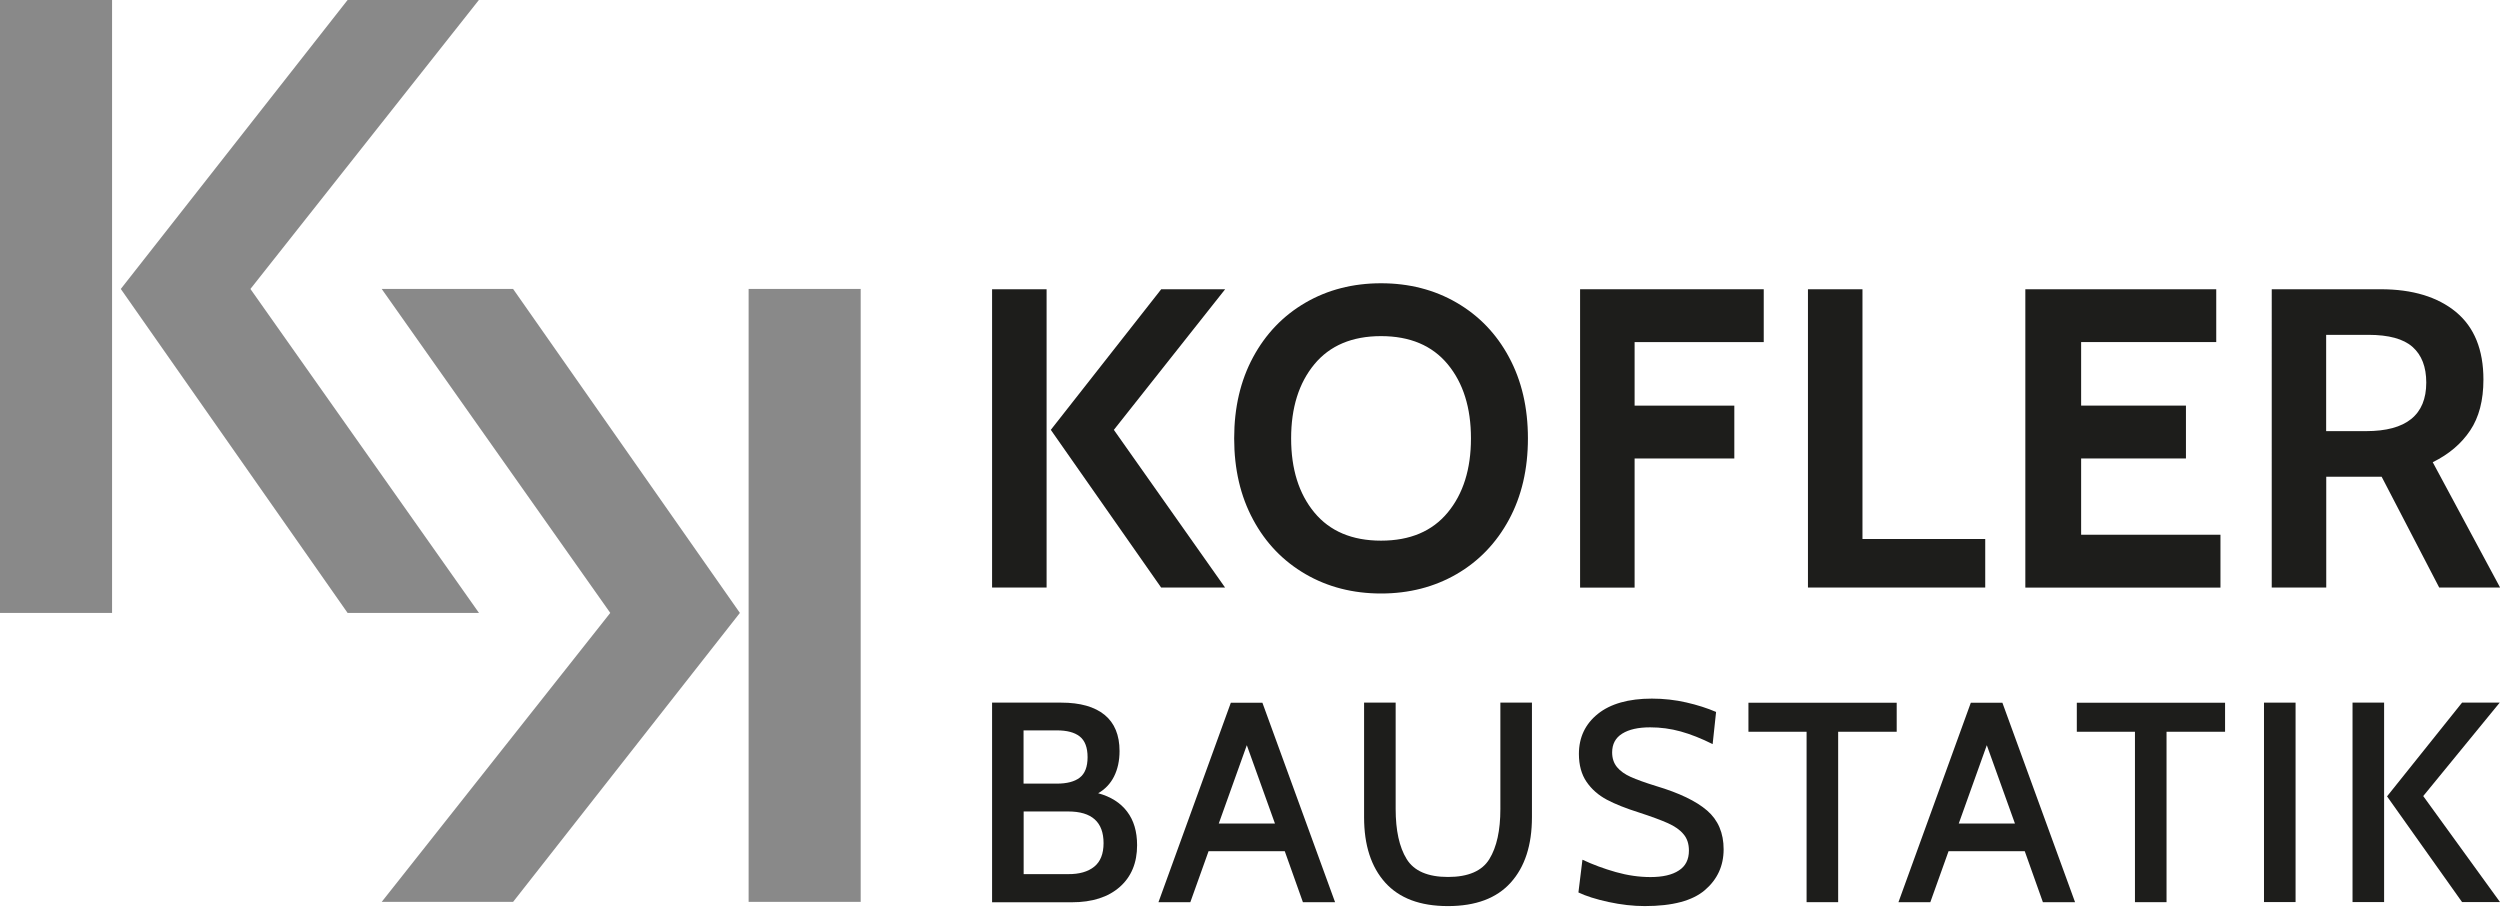
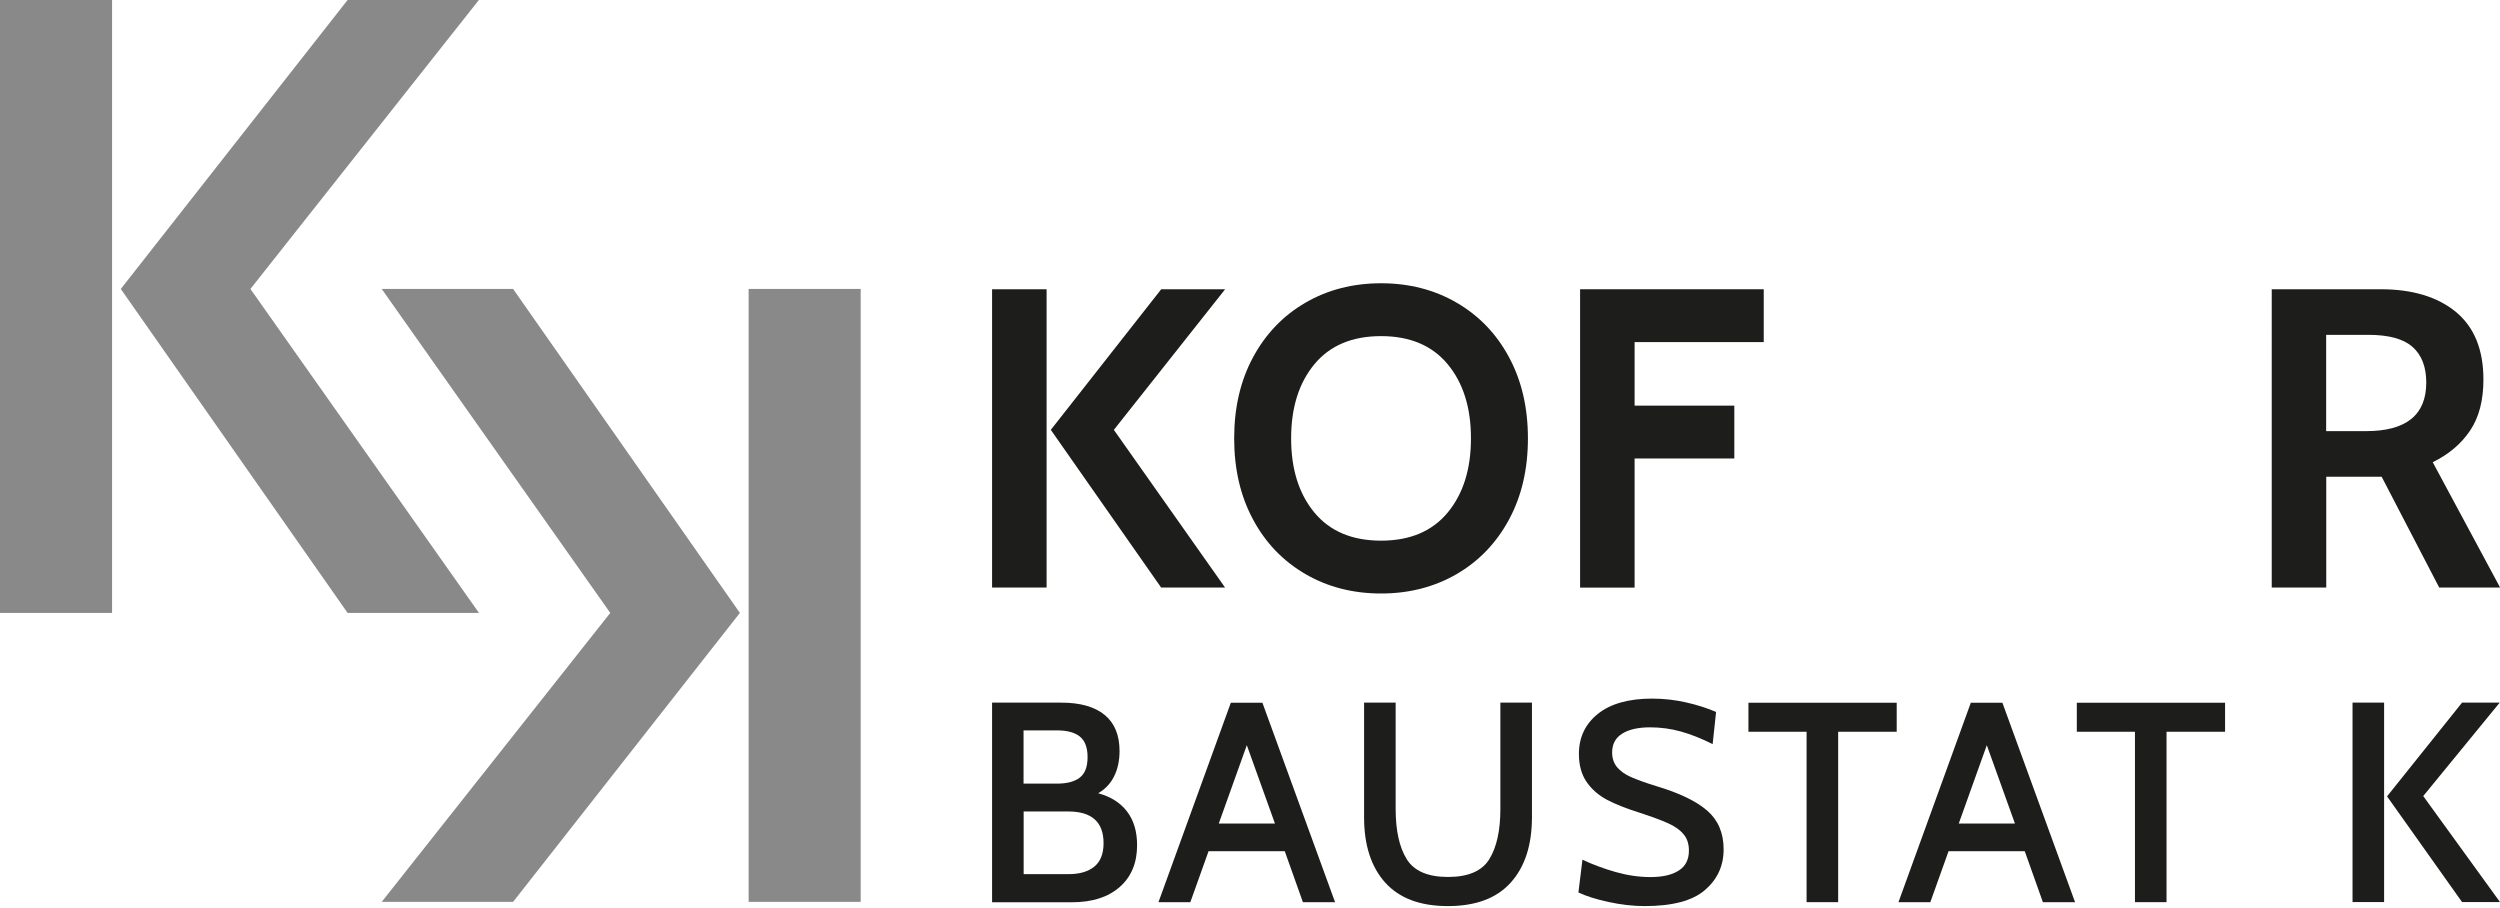
<svg xmlns="http://www.w3.org/2000/svg" version="1.1" id="Ebene_1" x="0px" y="0px" viewBox="0 0 254.97 92.58" style="enable-background:new 0 0 254.97 92.58;" xml:space="preserve">
  <style type="text/css"> .st0{fill:#898989;} .st1{fill:#1D1D1B;} </style>
  <g>
    <path class="st0" d="M0,0h11.43v62.51H0V0z M12.32,29.47L35.45,0h13.39L25.54,29.47l23.31,33.04H35.45L12.32,29.47z" />
  </g>
  <g>
    <path class="st0" d="M75.46,62.51L52.33,91.98h-13.4l23.31-29.47L38.93,29.47h13.4L75.46,62.51z M87.78,91.98H76.35V29.47h11.43 V91.98z" />
  </g>
  <g>
    <path class="st1" d="M114.95,82.77c0.68,0.89,1.02,2.03,1.02,3.43c0,1.8-0.59,3.22-1.77,4.26c-1.18,1.04-2.81,1.56-4.87,1.56h-8.15 V71.66h7.06c1.93,0,3.4,0.42,4.42,1.25c1.01,0.83,1.52,2.06,1.52,3.69c0,0.99-0.19,1.85-0.56,2.59c-0.37,0.74-0.92,1.31-1.62,1.71 C113.28,81.25,114.27,81.87,114.95,82.77z M104.39,79.92h3.4c1.02,0,1.8-0.2,2.33-0.61c0.53-0.41,0.8-1.1,0.8-2.09 s-0.27-1.69-0.8-2.11c-0.53-0.42-1.31-0.62-2.33-0.62h-3.4V79.92z M111.6,88.39c0.63-0.51,0.95-1.31,0.95-2.4 c0-2.15-1.2-3.23-3.6-3.23h-4.55v6.39h4.55C110.08,89.16,110.97,88.9,111.6,88.39z" />
    <path class="st1" d="M131.03,86.81h-7.77l-1.86,5.2h-3.25l7.38-20.34h3.22l7.41,20.34h-3.28L131.03,86.81z M130.03,83.99 l-2.87-7.99l-2.86,7.99H130.03z" />
    <path class="st1" d="M141.28,90.02c-1.44-1.6-2.16-3.82-2.16-6.67V71.66h3.22V82.5c0,2.19,0.37,3.89,1.12,5.11 c0.75,1.22,2.16,1.83,4.22,1.83s3.48-0.61,4.22-1.83c0.75-1.22,1.12-2.92,1.12-5.11V71.66h3.22v11.68c0,2.85-0.72,5.07-2.16,6.67 c-1.44,1.6-3.57,2.4-6.41,2.4S142.72,91.61,141.28,90.02z" />
    <path class="st1" d="M164.04,91.99c-1.29-0.28-2.31-0.61-3.06-0.97l0.41-3.34c1.06,0.5,2.2,0.92,3.4,1.26 c1.2,0.34,2.38,0.51,3.54,0.51c1.24,0,2.21-0.22,2.89-0.67c0.69-0.44,1.03-1.12,1.03-2.03c0-0.68-0.18-1.24-0.55-1.67 c-0.36-0.44-0.89-0.81-1.58-1.12c-0.69-0.31-1.69-0.68-3.01-1.11c-1.3-0.41-2.38-0.84-3.23-1.29c-0.86-0.46-1.55-1.06-2.07-1.82 c-0.52-0.76-0.78-1.71-0.78-2.85c0-1.69,0.65-3.05,1.93-4.08s3.13-1.56,5.51-1.56c1.2,0,2.37,0.13,3.51,0.39 c1.14,0.26,2.16,0.59,3.04,0.97l-0.35,3.28c-1.16-0.58-2.25-1.01-3.26-1.29c-1.01-0.28-2.05-0.42-3.12-0.42 c-1.2,0-2.15,0.21-2.84,0.64c-0.69,0.43-1.03,1.07-1.03,1.92c0,0.6,0.17,1.1,0.5,1.5s0.8,0.73,1.4,1c0.6,0.27,1.46,0.58,2.59,0.93 c2.34,0.7,4.08,1.53,5.2,2.5c1.12,0.97,1.68,2.29,1.68,3.95c0,1.69-0.64,3.07-1.91,4.16c-1.27,1.09-3.31,1.63-6.13,1.63 C166.57,92.41,165.33,92.27,164.04,91.99z" />
    <path class="st1" d="M184.26,74.63h-5.94v-2.96h15.12v2.96h-5.97v17.38h-3.22V74.63z" />
    <path class="st1" d="M206.5,86.81h-7.77l-1.86,5.2h-3.25l7.38-20.34h3.22l7.41,20.34h-3.28L206.5,86.81z M205.5,83.99l-2.87-7.99 l-2.86,7.99H205.5z" />
    <path class="st1" d="M217.75,74.63h-5.94v-2.96h15.12v2.96h-5.97v17.38h-3.22V74.63z" />
-     <path class="st1" d="M230.9,71.66h3.22v20.34h-3.22V71.66z" />
    <path class="st1" d="M239.93,71.66h3.22v20.34h-3.22V71.66z M243.45,81.22l7.65-9.56h3.84l-7.8,9.53l7.83,10.81h-3.87L243.45,81.22 z" />
  </g>
  <g>
    <path class="st1" d="M101.18,29.5h5.56v30.42h-5.56V29.5z M107.17,43.84l11.26-14.34h6.52L113.6,43.84l11.34,16.08h-6.52 L107.17,43.84z" />
    <path class="st1" d="M133.14,58.55c-2.27-1.32-4.06-3.17-5.34-5.56c-1.29-2.39-1.93-5.15-1.93-8.28c0-3.13,0.64-5.89,1.93-8.28 c1.29-2.39,3.07-4.24,5.34-5.56c2.27-1.32,4.85-1.98,7.71-1.98s5.44,0.66,7.71,1.98c2.27,1.32,4.06,3.17,5.34,5.56 c1.29,2.39,1.93,5.15,1.93,8.28c0,3.13-0.64,5.89-1.93,8.28c-1.29,2.39-3.07,4.24-5.34,5.56c-2.28,1.32-4.85,1.98-7.71,1.98 S135.41,59.87,133.14,58.55z M147.65,52.27c1.58-1.91,2.37-4.43,2.37-7.56c0-3.13-0.79-5.65-2.37-7.56 c-1.58-1.91-3.85-2.87-6.8-2.87c-2.95,0-5.22,0.96-6.8,2.87c-1.58,1.91-2.37,4.43-2.37,7.56c0,3.13,0.79,5.65,2.37,7.56 c1.58,1.91,3.85,2.87,6.8,2.87C143.81,55.14,146.07,54.18,147.65,52.27z" />
    <path class="st1" d="M161.15,29.5h18.73v5.39h-13.17v6.48h10.17v5.39h-10.17v13.17h-5.56V29.5z" />
-     <path class="st1" d="M184.39,29.5h5.56v25.47h12.52v4.95h-18.08V29.5z" />
-     <path class="st1" d="M206.56,29.5h19.47v5.39h-13.78v6.48h10.69v5.39h-10.69v7.78h14.21v5.39h-19.9V29.5z" />
    <path class="st1" d="M231.68,29.5h11.13c3.24,0,5.8,0.78,7.67,2.32c1.87,1.55,2.8,3.85,2.8,6.89c0,2.12-0.45,3.85-1.35,5.19 c-0.9,1.35-2.17,2.43-3.82,3.24l6.87,12.78h-6.21l-5.87-11.3h-0.22h-5.43v11.3h-5.56V29.5z M241.32,43.97 c4.08,0,6.13-1.65,6.13-4.95c0-1.59-0.46-2.8-1.39-3.63c-0.93-0.83-2.43-1.24-4.52-1.24h-4.3v9.82H241.32z" />
  </g>
</svg>